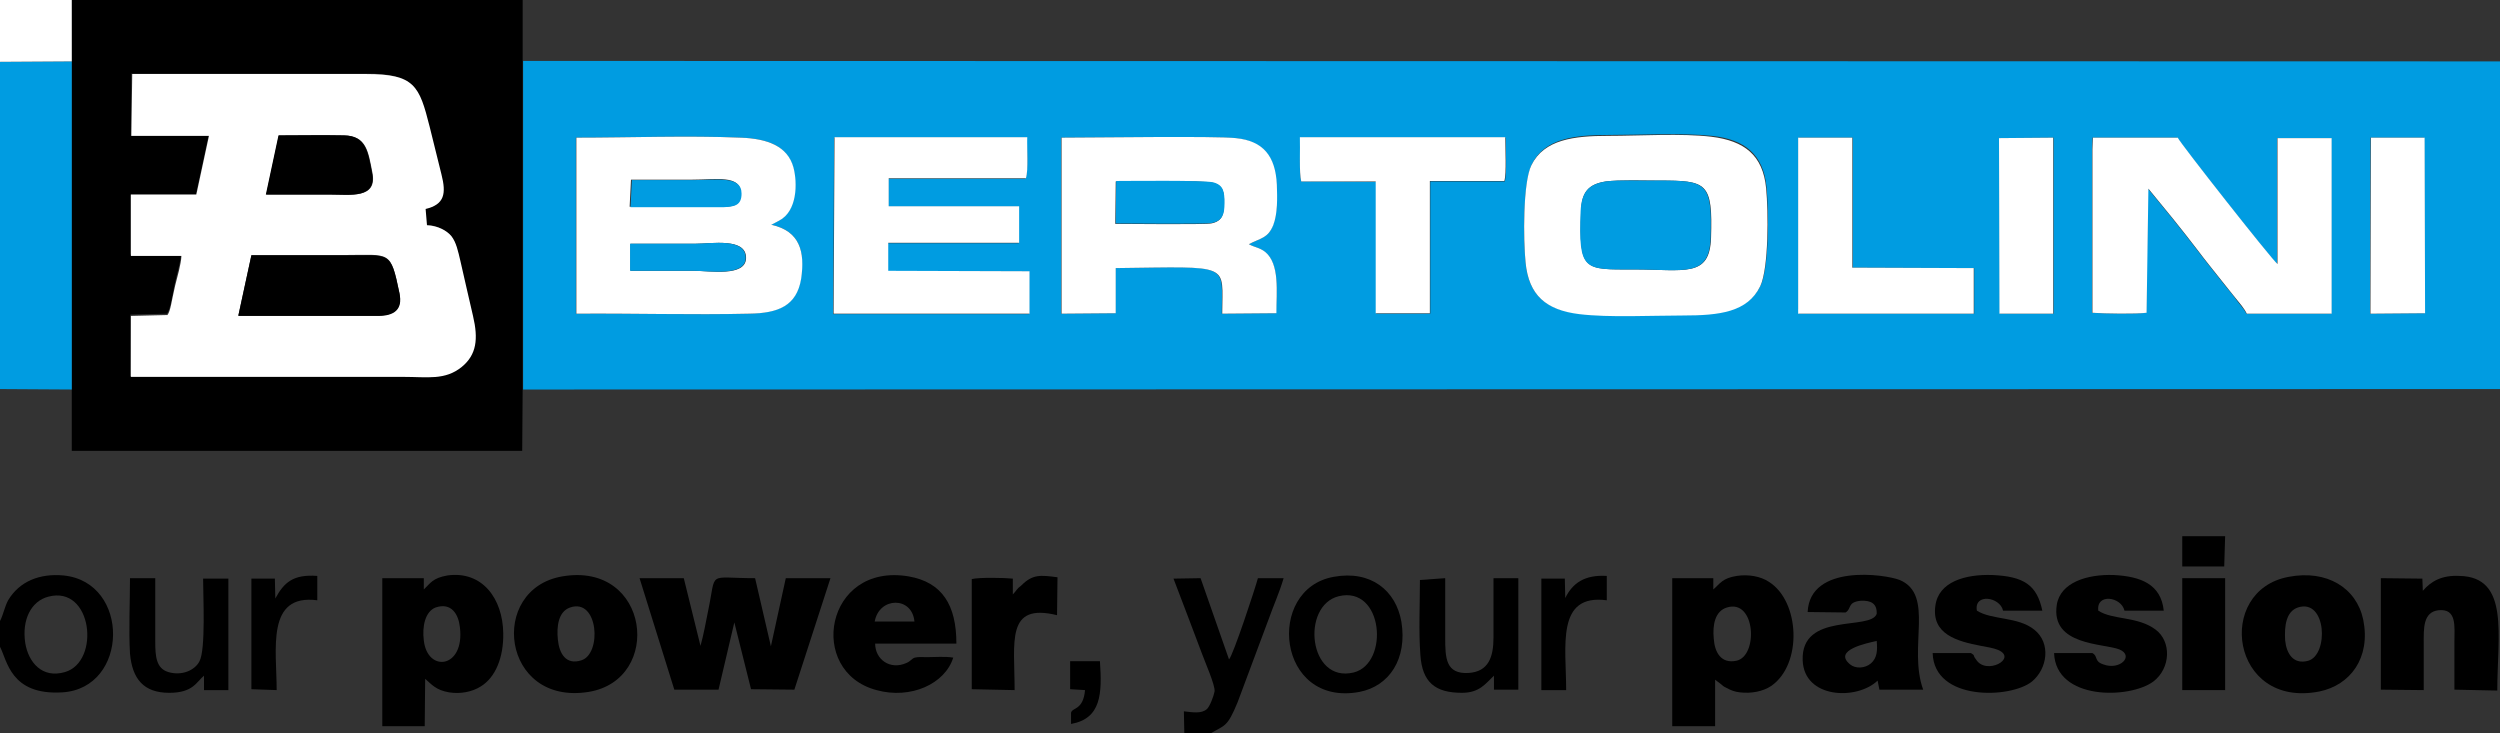
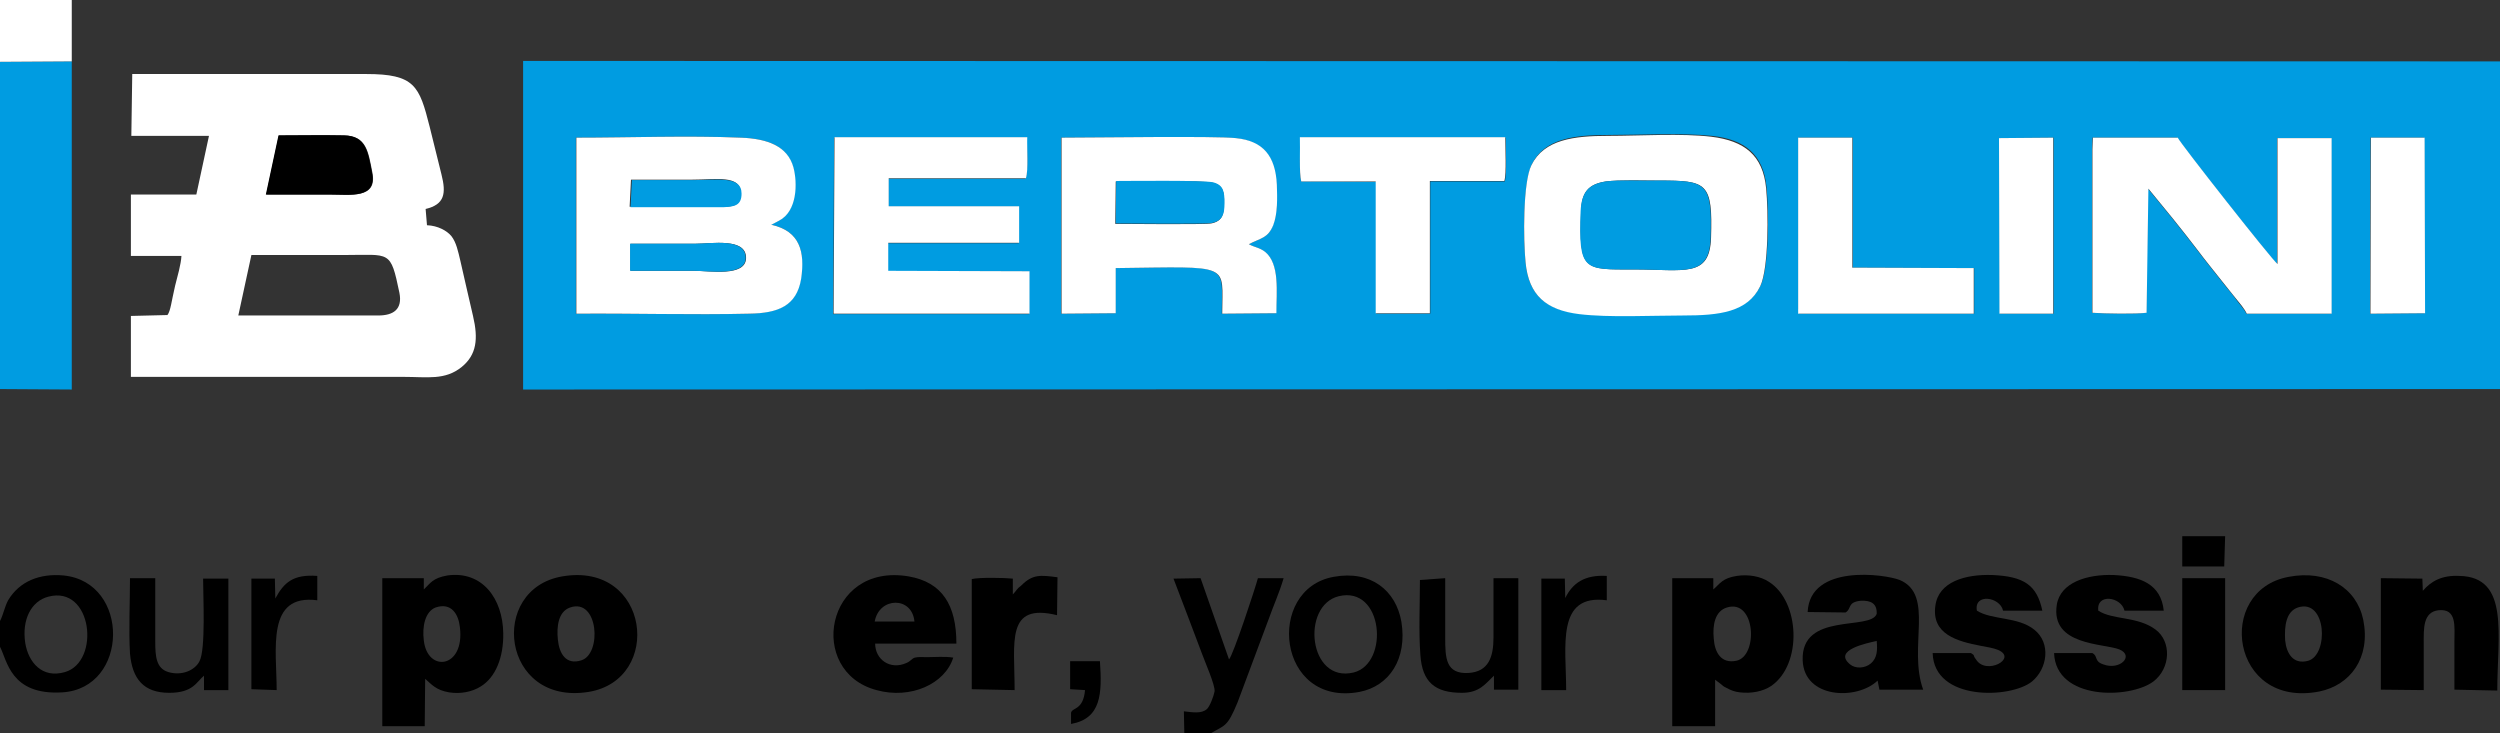
<svg xmlns="http://www.w3.org/2000/svg" version="1.1" id="Calque_1" x="0px" y="0px" viewBox="0 0 553.9 162.5" style="enable-background:new 0 0 553.9 162.5;" xml:space="preserve">
  <rect x="0" y="0" width="553.9" height="162.5" fill="#333333" stroke="none" />
  <style type="text/css"> .st0{fill:#009CE1;} .st1{fill:#FFFFFF;} </style>
  <g id="surface1">
    <path class="st0" d="M525.2,30.5l11.9,0l0.1,38.9l-12.1,0.1L525.2,30.5z M443,30.6l12-0.1l0,39l-11.9,0L443,30.6z M398.5,68.5l0-38 l12,0l0,28.8l26.9,0.1l0,10.1l-38.8,0V68.5z M338,58.1c-0.5-5-0.6-17.8,1.4-21.7c2.8-5.7,9.3-6.5,17-6.5c6.9,0,16.3-0.5,22.9,0.2 c7.3,0.8,11.4,4.1,12.1,11.4c0.5,5.1,0.6,17.7-1.3,21.7c-2.8,5.8-9.1,6.5-17.1,6.5c-6.9,0-16.4,0.5-23-0.3 C342.6,68.7,338.7,65.5,338,58.1z M276.7,54.1c1.1,0.7,2.3,0.7,3.5,1.7c3.4,2.7,2.6,8.9,2.5,13.6l-12,0.1 c0-11.3,2.4-10.5-23.6-10.1l0,10l-12,0.1l0-39c6.7,0,34.3-0.3,38.6,0.1c6.1,0.7,8.8,4,9.1,10.3c0.1,2.9,0.3,6.4-0.8,9 C281,52.7,279.4,52.7,276.7,54.1z M170.9,49.8c6.3,1.4,7.5,5.9,6.5,12c-1,6-5,7.5-11.5,7.7c-12.7,0.3-25.6-0.1-38.3,0l0-39 c11.9,0,24.7-0.5,36.4,0c5.8,0.2,10.4,1.7,11.7,6.6c0.9,3.4,0.9,9.7-3.2,11.8l-1.5,0.8C171.1,49.7,171,49.7,170.9,49.8z M463.6,30.5l18.8,0c0.6,1.3,20.6,26.6,22.1,28l0-27.9l12,0l0,38.9l-18.8,0c-0.5-1.1-1.8-2.4-2.6-3.6c-0.9-1.2-1.9-2.3-2.8-3.5 c-1.9-2.4-3.7-4.6-5.5-7c-1.9-2.5-3.5-4.5-5.5-7l-5.4-6.6l-0.4,27.5c-2.4,0.3-9.2,0.2-12,0l0-36.2L463.6,30.5z M288.3,40.2 c-0.5-1.8-0.2-7.4-0.2-9.7l45.5,0c0,2.4,0.3,8-0.2,9.7l-16.5,0l0,29.3l-12,0l0-29.2L288.3,40.2z M184.8,30.5l42.7,0 c0,2.2,0.4,7.2-0.3,9.1h-30.4l0,6.2l28.9,0l0,8.1l-29,0l0,6.2l31.3,0.1l0,9.4l-43.4,0L184.8,30.5z M115.9,86.3l438-0.1V13.6 l-438-0.1L115.9,86.3z" />
-     <path d="M29.1,16.3c17.3,0,34.5,0,51.8,0c10.8,0,11.9,2.6,14.1,11.7c0.9,3.6,1.7,7,2.6,10.5c1.1,4.3,0.7,6.7-3.5,7.7l0.3,3.6 c2.4,0.1,4.4,1.2,5.4,2.4c1.2,1.4,1.6,3.4,2,5.5c0.9,4.1,1.9,8.1,2.8,12.2c1.2,5.1,0.8,8.6-2.5,11.3c-3.6,3-7.6,2.2-12.9,2.2 c-20.1,0-40.3,0-60.4,0l0.1-13.7l8.1-0.2c0.7-0.9,1-3,1.7-6.5c0.4-2,1.3-4.7,1.4-6.6l-11.2,0V43.1l14.5,0l2.8-13l-17.2,0L29.1,16.3 z M15.9,13.6l0,72.7l0,13.6l99.8,0l0.1-13.6l0-72.7l0-13.6h-100L15.9,13.6z" />
    <path class="st1" d="M52.8,69.9l2.9-13.4c6.9,0,13.7,0,20.6,0c10.2,0,10.2-1.2,12.2,8.4c0.7,3.6-1.3,5-4.7,5L52.8,69.9z M61.8,30 c4.8,0,9.7-0.1,14.5,0c4.9,0.1,5.3,3.6,6.2,8.2c1.2,5.9-4.8,4.9-9.3,4.9c-4.7,0-9.5,0-14.2,0L61.8,30z M29.1,30.1l17.2,0l-2.8,13 l-14.5,0v13.6l11.2,0c-0.1,1.9-0.9,4.6-1.4,6.6c-0.8,3.4-1,5.6-1.7,6.5l-8.1,0.2L29,83.5c20.2,0,40.3,0,60.4,0 c5.3,0,9.2,0.8,12.9-2.2c3.3-2.7,3.7-6.2,2.5-11.3c-0.9-4-1.9-8.1-2.8-12.2c-0.5-2.1-0.9-4.1-2-5.5c-1-1.2-3-2.3-5.4-2.4l-0.3-3.6 c4.2-1,4.6-3.4,3.5-7.7c-0.9-3.6-1.7-6.9-2.6-10.5c-2.3-9.1-3.3-11.7-14.1-11.7c-17.3,0-34.5,0-51.8,0L29.1,30.1z" />
    <path class="st1" d="M139.7,54c4.8,0,9.6,0,14.4,0c3.6,0,11.3-1.4,11.2,3.2c-0.1,4.2-8.1,2.8-11.5,2.8c-4.7,0-9.4,0-14.1,0 L139.7,54z M139.8,39.8c4.5,0,9.1,0,13.6,0c5.4,0,10.7-1.1,10.7,3c0,2.6-1.4,3-3.9,3l-20.7,0L139.8,39.8z M170.9,49.8 c0.1-0.1,0.2-0.1,0.2-0.1l1.5-0.8c4.1-2.1,4.1-8.4,3.2-11.8c-1.3-4.8-5.9-6.4-11.7-6.6c-11.8-0.5-24.6,0-36.4,0l0,39 c12.7-0.1,25.6,0.3,38.3,0c6.4-0.1,10.5-1.7,11.5-7.7C178.4,55.7,177.2,51.2,170.9,49.8" />
    <path class="st1" d="M355.8,40.2c3.1-0.4,8.4-0.2,11.8-0.2c10.6,0,11.9,0.4,11.5,12.7c-0.3,8.9-5.8,7-17.1,7 c-11,0-12.2,0.5-11.7-12.9C350.4,42.6,351.9,40.8,355.8,40.2z M338,58.1c0.7,7.4,4.6,10.6,11.9,11.5c6.6,0.8,16.1,0.3,23,0.3 c8,0,14.3-0.7,17.1-6.5c1.9-4,1.8-16.6,1.3-21.7c-0.7-7.3-4.8-10.5-12.1-11.4c-6.6-0.8-15.9-0.2-22.9-0.2c-7.6,0-14.2,0.8-17,6.5 C337.4,40.4,337.5,53.1,338,58.1" />
    <path class="st1" d="M463.6,33.1l0,36.2c2.8,0.2,9.6,0.3,12,0l0.4-27.5l5.4,6.6c2,2.5,3.6,4.5,5.5,7c1.8,2.4,3.6,4.6,5.5,7 c0.9,1.1,1.8,2.3,2.8,3.5c0.9,1.1,2.1,2.5,2.6,3.6l18.8,0l0-38.9l-12,0l0,27.9c-1.5-1.3-21.5-26.7-22.1-28l-18.8,0L463.6,33.1z" />
    <path class="st1" d="M247.2,40.2c2.9,0,19.5-0.3,21.5,0.3c2.3,0.6,2.6,2.1,2.5,4.6c0,2.4-0.4,3.9-2.8,4.4 c-1.6,0.3-18.8,0.1-21.3,0.1L247.2,40.2z M276.7,54.1c2.7-1.4,4.2-1.3,5.4-4.2c1-2.6,0.9-6,0.8-9c-0.3-6.3-3-9.7-9.1-10.3 c-4.3-0.5-31.9-0.1-38.6-0.1l0,39l12-0.1l0-10c26-0.3,23.6-1.2,23.6,10.1l12-0.1c0-4.7,0.8-10.9-2.5-13.6 C279,54.8,277.9,54.8,276.7,54.1" />
    <path class="st1" d="M184.7,69.5l43.4,0l0-9.4L196.8,60l0-6.2l29,0l0-8.1l-28.9,0l0-6.2h30.4c0.6-1.8,0.2-6.8,0.3-9.1l-42.7,0 L184.7,69.5z" />
    <path class="st0" d="M0,86.2l15.9,0.1l0-72.7L0,13.7V86.2z" />
    <path class="st1" d="M288.3,40.2l16.5,0l0,29.2l12,0l0-29.3l16.5,0c0.5-1.6,0.2-7.3,0.2-9.7l-45.5,0 C288.1,32.8,287.8,38.3,288.3,40.2" />
    <path class="st1" d="M398.5,69.5l38.8,0l0-10.1l-26.9-0.1l0-28.8l-12,0l0,38V69.5z" />
-     <path d="M149.4,152.8l9.8,0l3.5-14.9l3.7,14.8l9.6,0.1l8-24.7l-9.9,0l-3.3,15.1l-3.5-15.1c-10.8,0-8.5-1.8-10.4,7.2 c-0.5,2.5-1,5.3-1.7,7.8l-3.7-15l-9.8,0L149.4,152.8z" />
    <path d="M93.9,141.9c-0.4-3.1,0.3-6.4,2.6-7.3c3.5-1.2,5.1,1.5,5.4,4.4C103,148.1,94.7,149.1,93.9,141.9z M93.9,130.6l0-2.5l-9.2,0 l0,32.8h9.4l0.1-10.5c1.5,1.3,2.4,2.5,5.3,3c2.5,0.4,5.1-0.1,7-1.3c3.3-2,5.1-6.5,5-11.8c-0.1-7.6-4.6-13.9-12.4-12.8 C95.8,128.1,95.4,129.2,93.9,130.6" />
    <path d="M382.6,134.6c6.4-2,7,10.8,2.1,11.8c-3.4,0.7-4.8-1.9-5-4.9C379.4,138.4,380,135.4,382.6,134.6z M379.6,130.6l0-2.5h-9.1 l0,32.8l9.5,0l0-10.3l1.2,0.9c0.6,0.5,0.5,0.5,1.3,0.9c0.9,0.5,1.9,0.9,3,1c2.5,0.3,5.1-0.2,6.9-1.4c7-4.8,6.4-18.8-0.5-23.1 c-1.8-1.2-4.5-1.7-7.1-1.3C381.6,128.1,381.1,129.3,379.6,130.6" />
    <path class="st0" d="M355.8,40.2c-3.9,0.6-5.4,2.4-5.6,6.6c-0.5,13.4,0.7,12.9,11.7,12.9c11.3,0,16.8,1.9,17.1-7 c0.4-12.3-0.9-12.7-11.5-12.7C364.2,40.1,358.9,39.8,355.8,40.2" />
    <path d="M536.8,130.9l-0.1-2.7l-9.2-0.1l0,24.7l9.5,0.1c0-3.5,0-6.9,0-10.3c0-3.3-0.2-7,3.3-7.4c4.1-0.4,3.5,3.6,3.5,7.1 c0,3.5,0,7,0,10.5l9.5,0.2c0-12.2,2.8-25.2-8.4-25.4C541,127.4,538.6,128.8,536.8,130.9" />
    <path d="M415.8,142c0.2,2.1,0.1,3.8-1.3,5c-1.3,1.1-3.4,1.2-4.6,0.2C406,144,413.7,142.5,415.8,142z M400.5,135.6l8.4,0.1 c1.4-0.8,0.3-2.3,3.4-2.6c2.2-0.1,3.6,0.6,3.5,2.9c-1.3,3.8-16.8-0.5-16.4,10.3c0.3,8.5,12,8.9,16.6,4.5l0.4,2l9.7,0 c-3.4-9.4,2.6-21-5.2-24.3C417.6,127.2,401,124.9,400.5,135.6" />
    <path d="M509.1,134.6c6.4-2.1,6.9,10.5,2.3,11.8c-3.3,0.9-4.8-1.6-5.1-4.5C506.1,138.7,506.5,135.5,509.1,134.6z M507.1,127.8 c-16.4,3-12.9,29.3,6.8,25.4c6.8-1.4,11.4-7.4,9.7-15.9C522.1,130.2,515.5,126.2,507.1,127.8" />
    <path d="M126.3,134.6c6.3-2.2,7.1,10.3,2.5,11.7c-3.4,1.1-4.9-1.5-5.2-4.6C123.3,138.8,123.7,135.5,126.3,134.6z M124.6,127.7 c-16.5,2.8-13.5,28.7,5.8,25.6C147,150.6,144,124.4,124.6,127.7" />
    <path d="M193.8,137.7c1-5.5,8.3-5.6,8.8,0L193.8,137.7z M211.2,145.7c-1.9-0.3-3.9-0.1-5.8-0.1c-0.9,0-1.9-0.1-2.7,0.1 c-0.7,0.2-0.9,0.8-1.9,1.2c-3.6,1.6-6.9-0.8-6.9-4.3l18,0c0-8.5-3.1-13.6-10.6-14.9c-18.5-3.1-22.6,21.1-7.1,25.2 C201.8,155,209.4,151.5,211.2,145.7" />
    <path class="st1" d="M525.2,69.5l12.1-0.1l-0.1-38.9l-11.9,0L525.2,69.5z" />
    <path class="st1" d="M443,69.5l11.9,0l0-39l-12,0.1L443,69.5z" />
    <path d="M436.7,144.7h-8.5c0.3,10.7,17.3,10.1,22,6.3c3.4-2.8,4.3-8.5,0.5-11.5c-3.6-2.9-9.4-2.1-12.7-4.2c-0.7-3.9,5.1-3.1,5.8,0 l8.7,0c-1.2-5.7-4.1-7.6-11.1-7.9c-6-0.2-11.9,1.5-12.6,6.8c-0.9,6.3,4.8,7.9,10.1,8.9c1.1,0.2,2.9,0.5,3.8,0.9 c4.4,1.9-2.7,5.7-4.9,2.1C437,145.1,437.7,145.3,436.7,144.7" />
    <path d="M463.6,144.7h-8.5c0.4,10.5,16.7,10.2,22,6.3c3.9-3,4-8.9,0.5-11.5c-4-3-9.5-2.1-12.7-4.2c-0.5-3.9,5.1-3.1,5.8,0l8.7,0 c-0.6-5.8-5-7.6-11.1-7.9c-5.8-0.2-11.8,1.6-12.6,6.6c-1.4,9.1,10.4,8.5,13.9,9.9c3.3,1.4,0.1,4.7-3.6,3.3 C463.9,146.5,464.9,145.4,463.6,144.7" />
-     <path d="M83.8,70c3.5,0,5.5-1.4,4.7-5c-2-9.6-2-8.4-12.2-8.4c-6.9,0-13.8,0-20.6,0l-2.9,13.4L83.8,70z" />
    <path d="M296.6,132.1c9.9-2.4,11.3,14.9,3.3,16.9C289.9,151.4,288.2,134.2,296.6,132.1z M295.5,127.8c-15.2,2.7-12.6,28.9,5.7,25.5 c6.7-1.3,10.6-7.4,9.3-15.5C309.3,130.8,303.7,126.3,295.5,127.8" />
    <path d="M10.7,132.2c9.8-2.6,11.6,14.4,3.7,16.7c-5.1,1.5-8.1-2.2-8.8-6.4C4.8,137.3,6.9,133.2,10.7,132.2z M0,137.6v5.7 c1.6,3,2.3,10.8,13.8,10.1c14.8-0.9,15.1-24.4,0.3-25.9c-5.3-0.5-9.8,1.3-12.3,5.5C1,134.5,0.7,136.3,0,137.6" />
    <path d="M262.4,162.5h5.8c3.2-1.9,3.7-1.3,6-6.9l6.8-18.2c1.1-3.1,2.5-6.2,3.4-9.3l-5.7,0c-0.6,2.3-5.5,17.1-6.4,18l-6.3-18l-6,0.1 c2.1,5.4,4.2,11.1,6.3,16.6c0.6,1.7,3,7.1,2.8,8.4c-0.2,1.1-1.1,3.4-1.7,3.9c-1.2,1.1-3.3,0.7-5.1,0.5L262.4,162.5z" />
    <path d="M37.5,153.5c5.3,0,6-2.4,7.7-3.8l0,3.2l5.4,0l0-24.7l-5.6,0c0,3.9,0.6,15.7-0.8,18.3c-1,2-3.9,3.3-6.9,2.4 c-2.7-0.8-2.9-3.5-2.9-6.7l0-14.1l-5.6,0c0,5.4-0.3,11.5,0,16.7C29.3,150.4,31.8,153.5,37.5,153.5" />
    <path d="M224.4,131.7l0-3.5c-1.8-0.2-7.6-0.3-9.1,0.1l0,24.4l9.5,0.2c0-10.7-2-19.4,9.4-16.6l0.1-8.4c-3.8-0.5-5.5-0.7-8,1.8 C225.2,130.5,225.2,130.9,224.4,131.7" />
    <path d="M314.6,128.5c0,5.3-0.3,11.4,0.1,16.6c0.4,6.1,3.3,8.4,9.2,8.4c3.9,0,5.2-2,7.1-3.8v3.1l5.4,0l0-24.7l-5.5,0 c0,4.4,0,8.8,0,13.1c0,4.4-1.1,7.6-5.5,7.9c-5.1,0.3-5.2-3.3-5.2-7.9c0-4.4,0-8.8,0-13.1L314.6,128.5z" />
    <path d="M58.9,43.1c4.8,0,9.5,0,14.2,0c4.5,0,10.5,1,9.3-4.9c-0.9-4.6-1.3-8.1-6.2-8.2c-4.8-0.1-9.7,0-14.5,0L58.9,43.1z" />
    <path d="M483.5,152.9l9.5,0l0-24.8l-9.5,0L483.5,152.9z" />
    <path class="st0" d="M247.2,49.5c2.5,0,19.7,0.2,21.3-0.1c2.4-0.5,2.8-2,2.8-4.4c0-2.5-0.2-4-2.5-4.6c-2.1-0.5-18.7-0.3-21.5-0.3 L247.2,49.5z" />
    <path class="st1" d="M0,13.7l15.9-0.1l0-13.6H0V13.7z" />
    <path d="M61,132.6l-0.1-4.4l-5.2,0v24.5l5.6,0.2c0-9-2.4-21.4,9-19.9l0-5.4C64.9,127.2,62.9,129.1,61,132.6" />
    <path d="M346.8,132.5l-0.1-4.3h-5.2l0,24.7l5.5,0c0-9.7-2.3-21.4,9-19.9l0-5.4C351.1,127.3,348.4,129.2,346.8,132.5" />
    <path class="st0" d="M139.6,60c4.7,0,9.4,0,14.1,0c3.4,0,11.4,1.3,11.5-2.8c0.1-4.6-7.6-3.2-11.2-3.2c-4.8,0-9.6,0-14.4,0L139.6,60 z" />
    <path class="st0" d="M139.7,45.9l20.7,0c2.5-0.1,3.9-0.5,3.9-3c0-4-5.3-3-10.7-3c-4.5,0-9.1,0-13.6,0L139.7,45.9z" />
    <path d="M237.1,152.7l3.3,0.2c-0.4,4.5-2.8,3.8-3.1,5v2.5c6.7-1.2,6.9-6.7,6.4-13.9l-6.6,0L237.1,152.7z" />
    <path d="M483.5,125.5l9.3,0l0.2-6.7l-9.5,0L483.5,125.5z" />
  </g>
</svg>